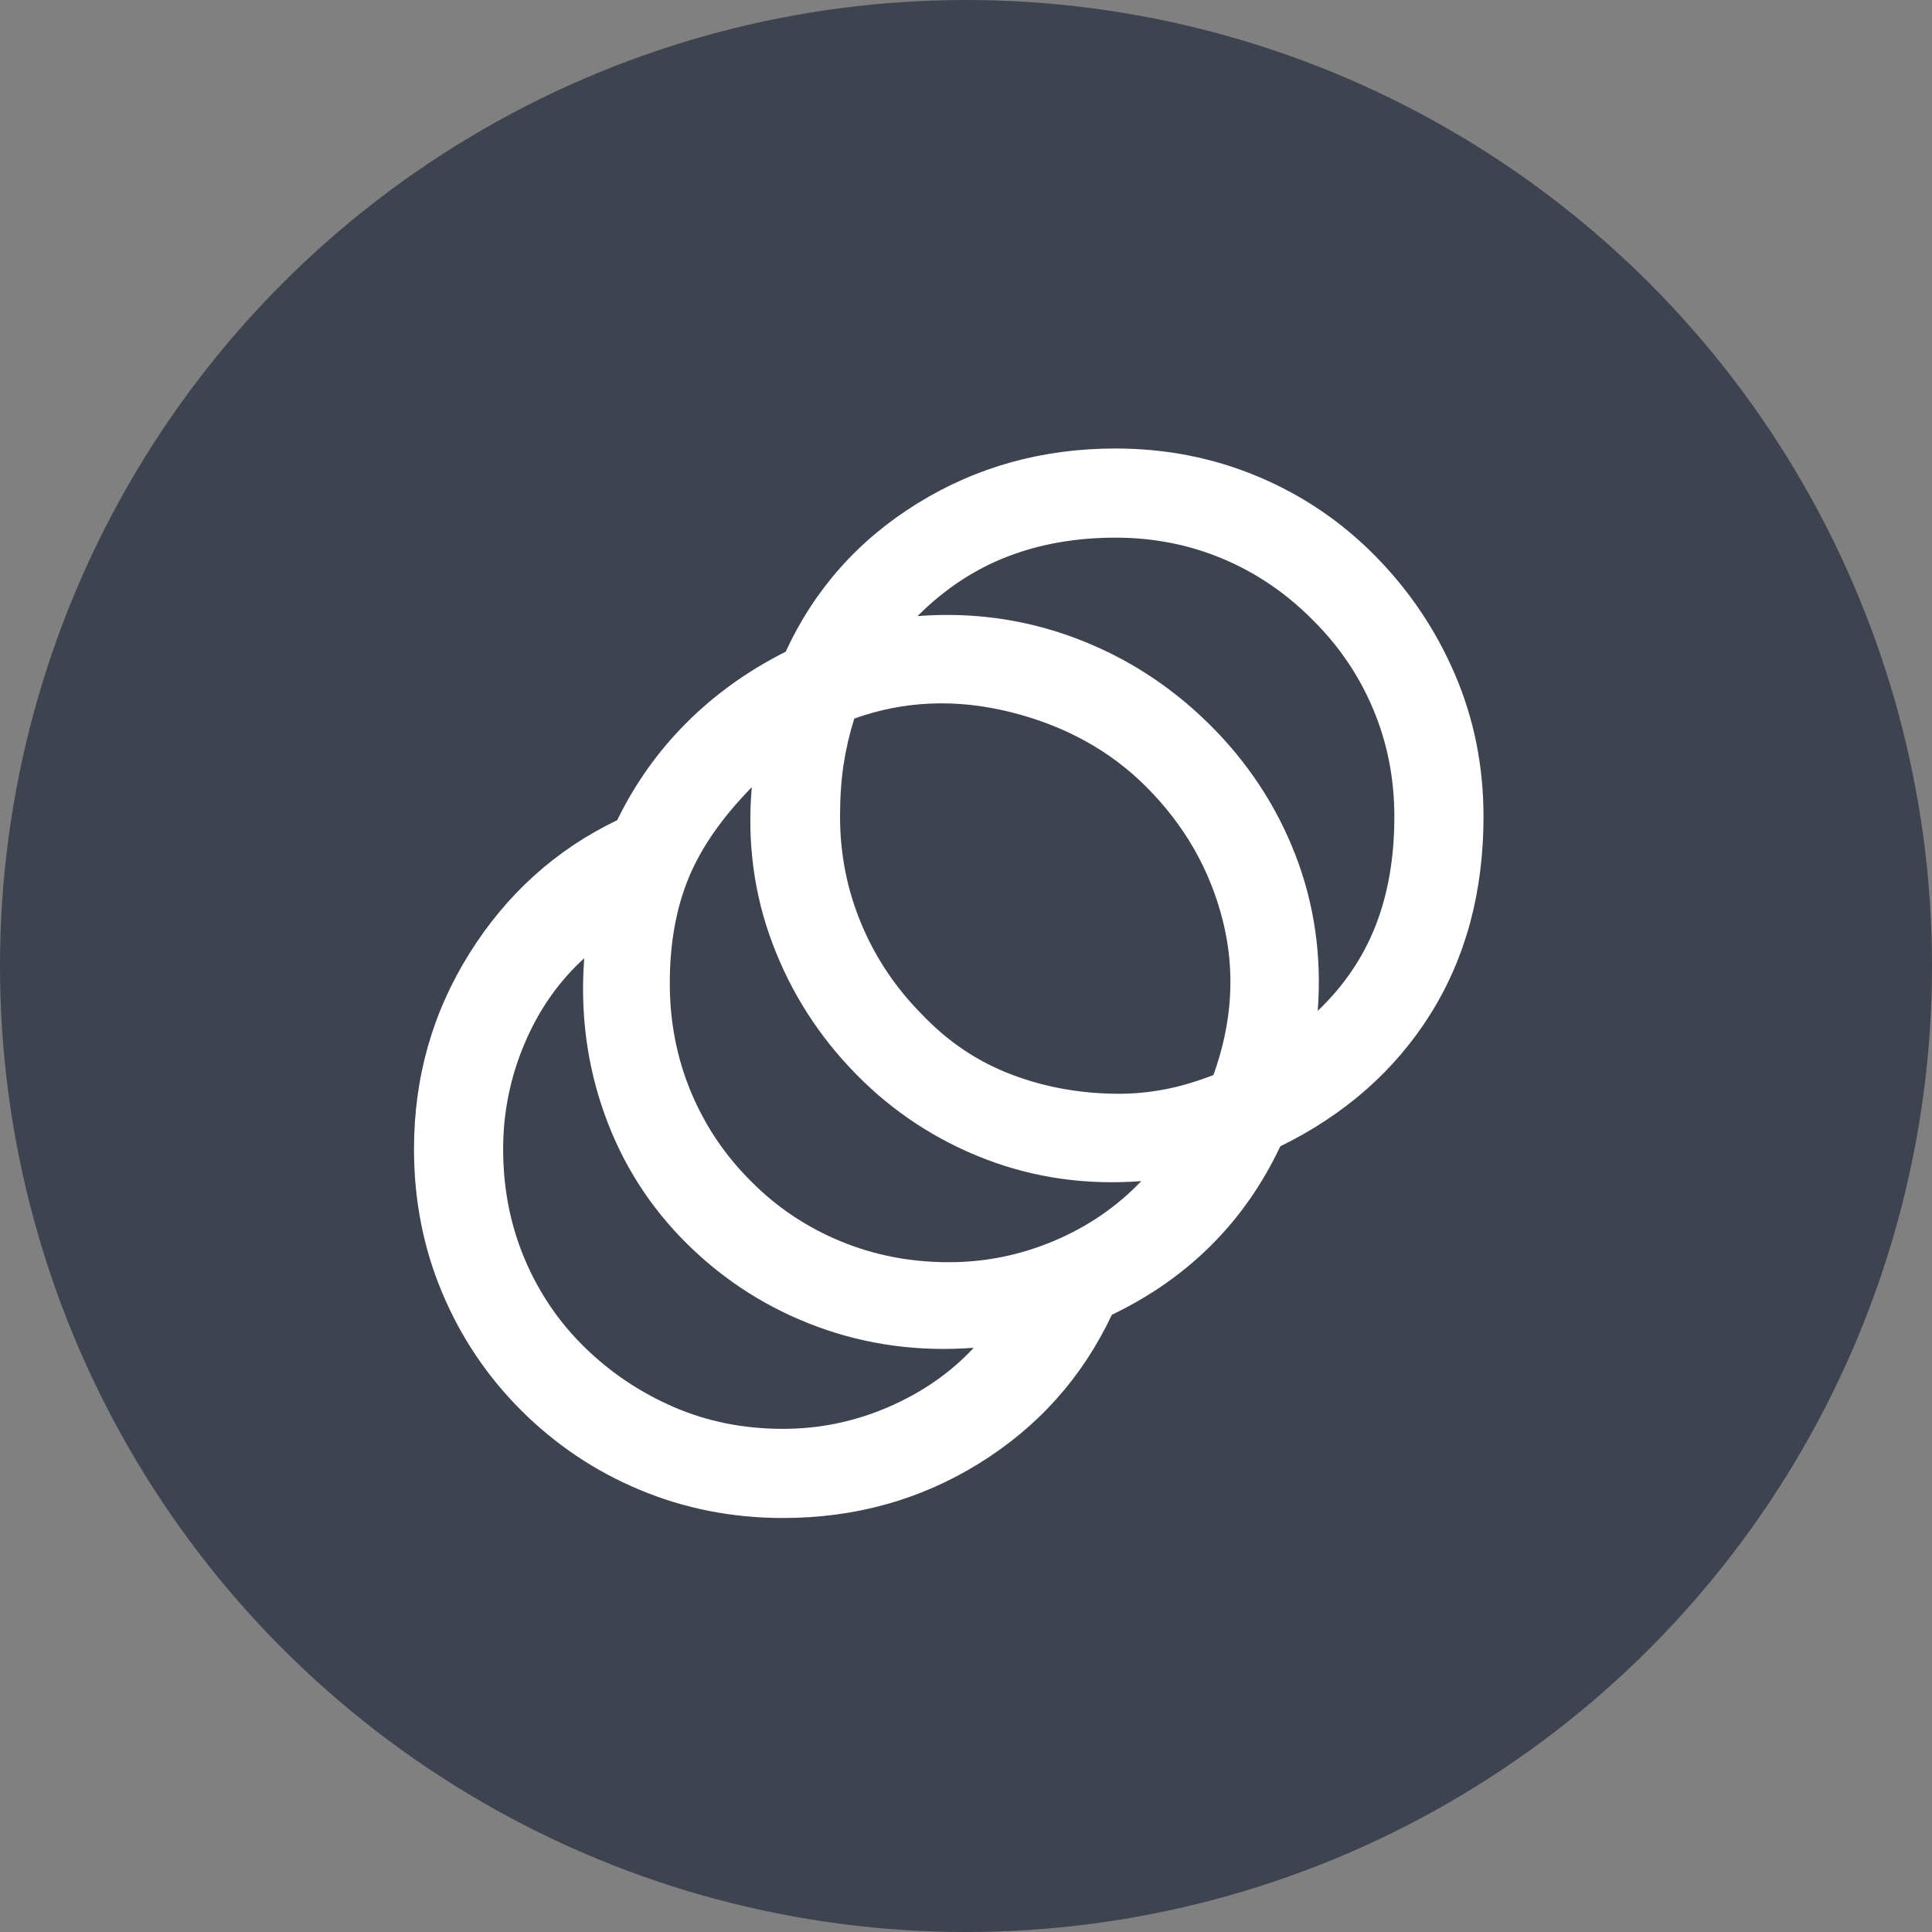
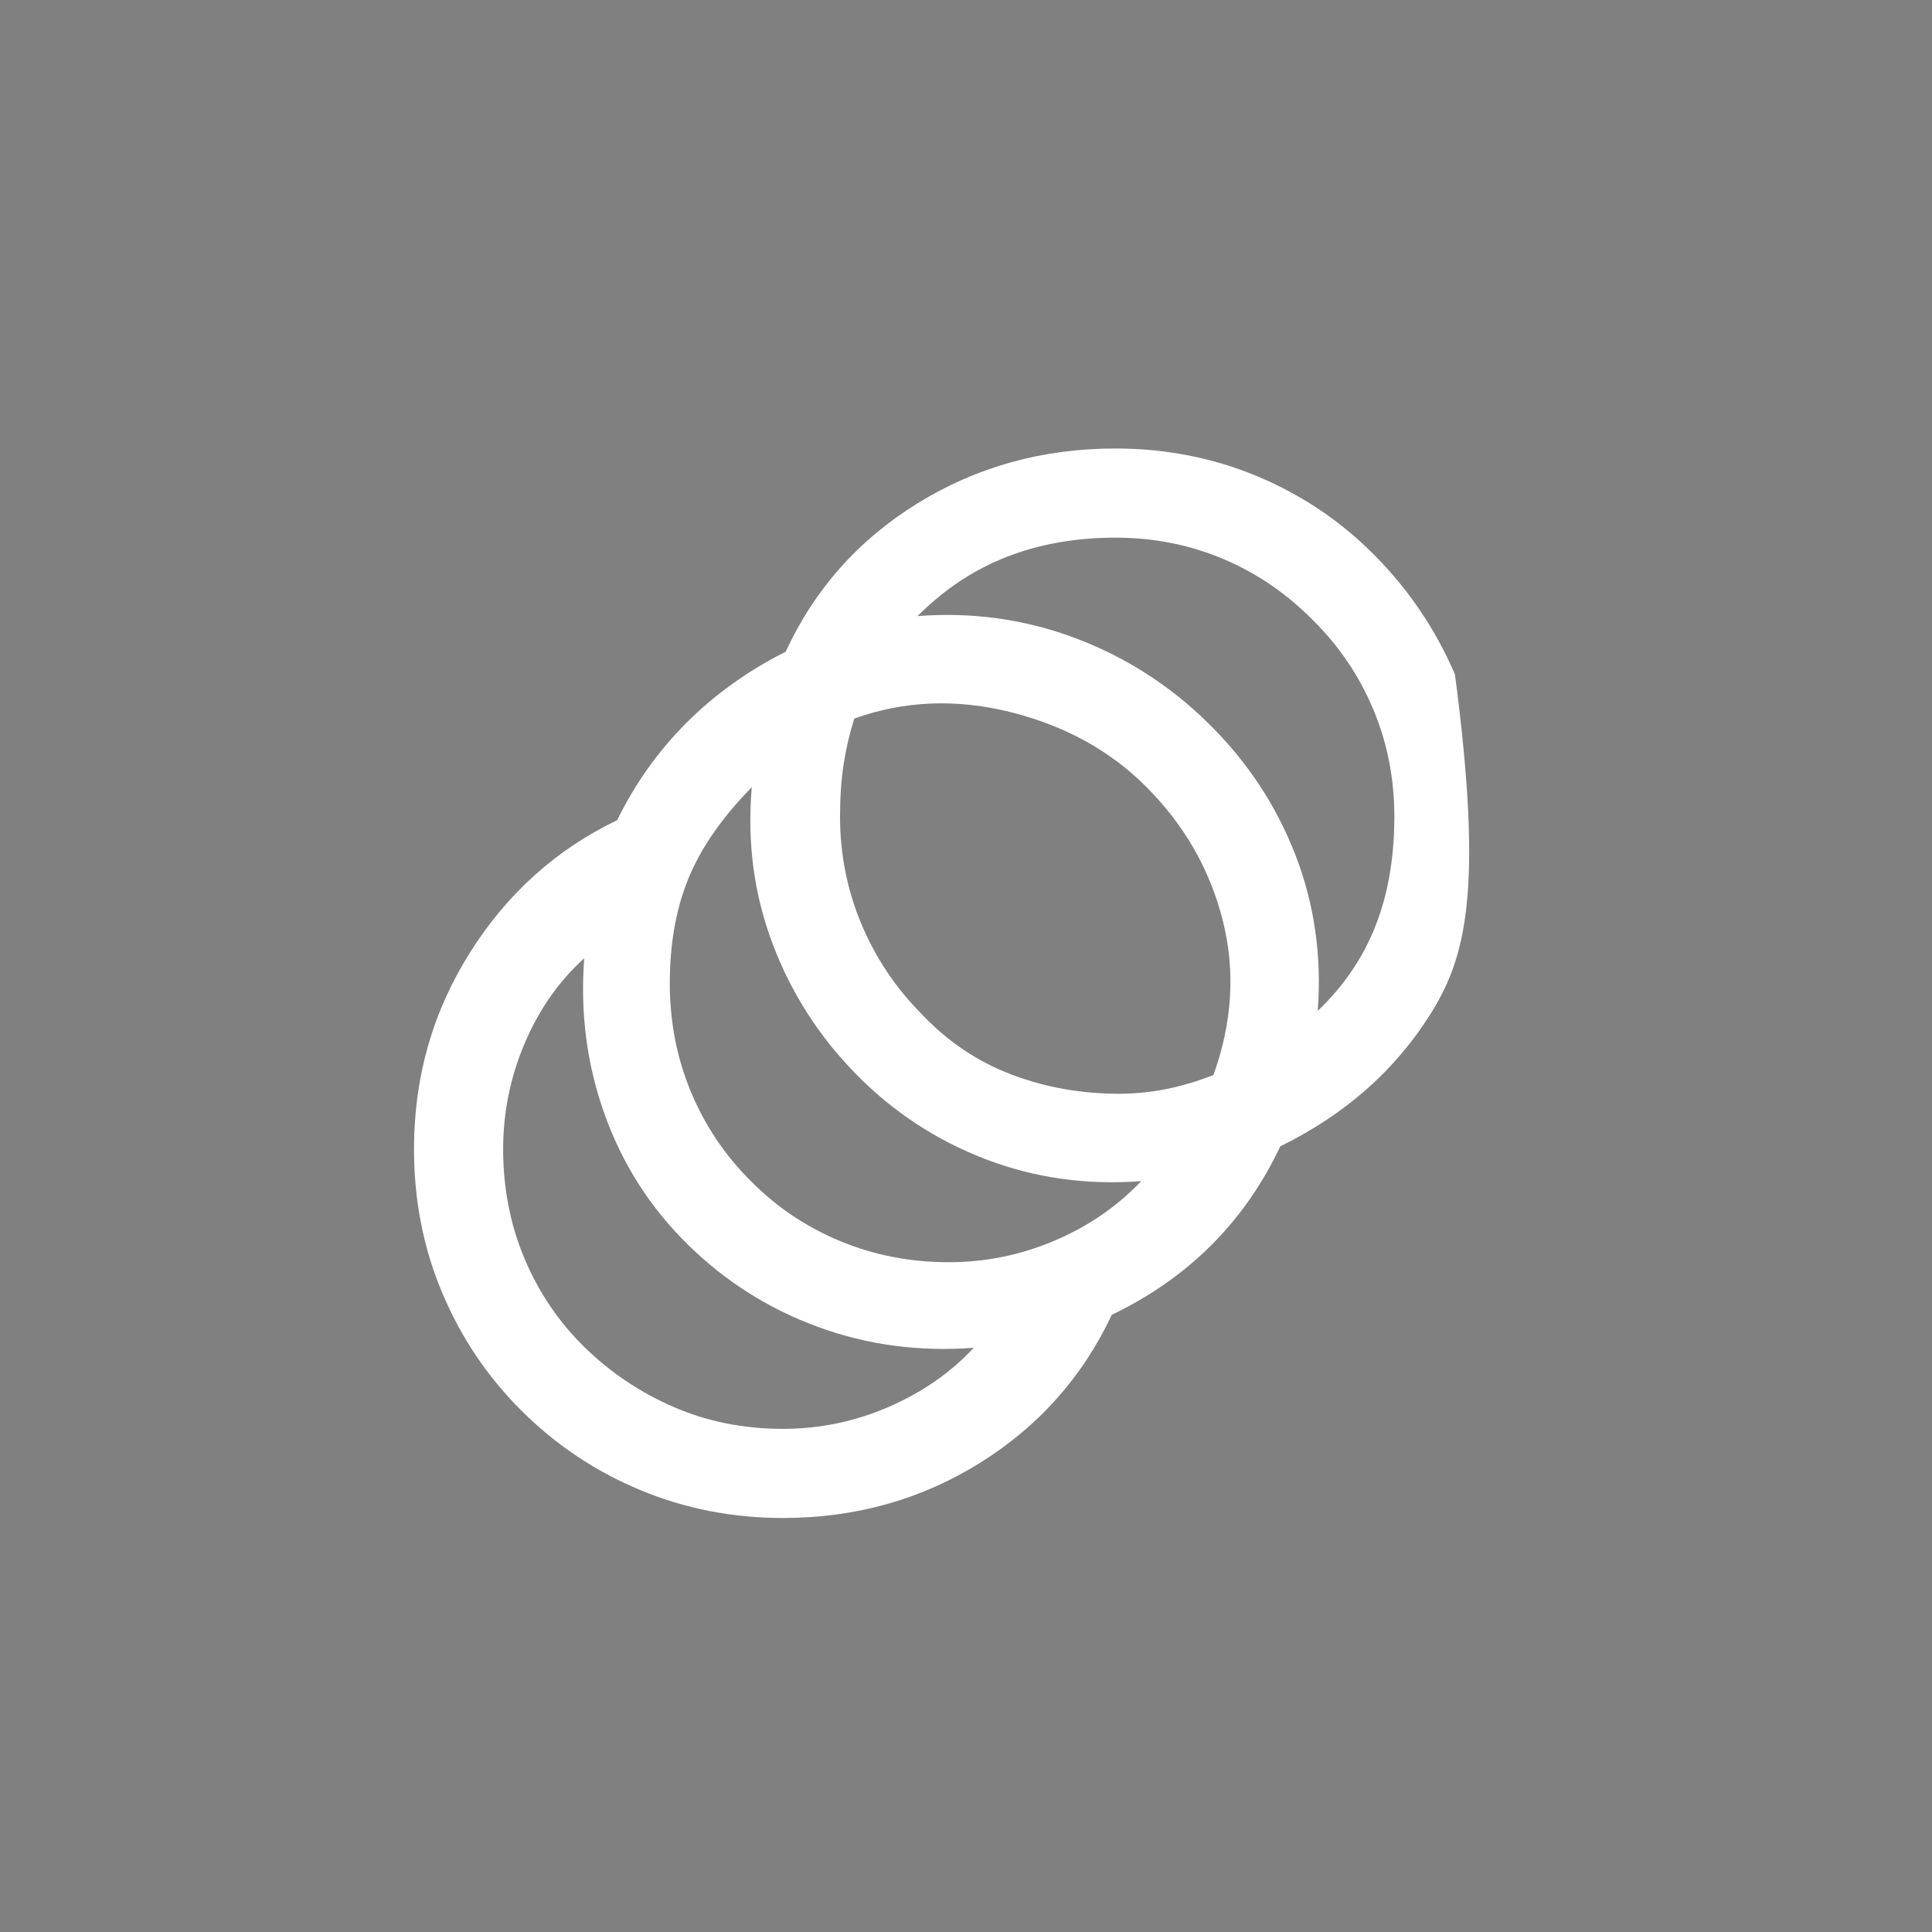
<svg xmlns="http://www.w3.org/2000/svg" width="56" height="56" viewBox="0 0 56 56" fill="none">
  <rect x="0" y="0" width="56" height="56" fill="#808080" stroke="none" />
-   <circle cx="28" cy="28" r="28" fill="#3D434F" />
-   <path d="M22.695 44C21.231 44 19.849 43.729 18.549 43.186C17.249 42.644 16.099 41.873 15.1 40.874C14.118 39.892 13.356 38.756 12.814 37.464C12.271 36.172 12 34.786 12 33.305C12 31.23 12.538 29.335 13.615 27.622C14.691 25.908 16.116 24.625 17.89 23.773C18.407 22.713 19.076 21.773 19.898 20.95C20.721 20.128 21.679 19.441 22.773 18.89C23.608 17.082 24.882 15.648 26.596 14.589C28.309 13.53 30.221 13 32.331 13C33.795 13 35.172 13.271 36.464 13.814C37.756 14.356 38.892 15.127 39.874 16.126C40.856 17.125 41.622 18.266 42.173 19.549C42.724 20.832 43 22.205 43 23.669C43 25.848 42.488 27.755 41.463 29.391C40.438 31.027 38.987 32.306 37.11 33.227C36.593 34.321 35.928 35.275 35.114 36.088C34.301 36.902 33.338 37.576 32.227 38.11C31.375 39.918 30.096 41.352 28.391 42.411C26.686 43.47 24.788 44 22.695 44ZM22.695 41.416C23.754 41.416 24.772 41.206 25.75 40.784C26.727 40.362 27.552 39.789 28.224 39.066C26.639 39.186 25.132 38.984 23.703 38.459C22.273 37.934 21.016 37.137 19.931 36.069C18.846 35.001 18.045 33.748 17.529 32.31C17.012 30.872 16.814 29.361 16.934 27.776C16.194 28.448 15.617 29.273 15.204 30.25C14.79 31.228 14.584 32.246 14.584 33.305C14.584 34.442 14.79 35.501 15.204 36.483C15.617 37.464 16.198 38.321 16.947 39.053C17.696 39.785 18.557 40.362 19.53 40.784C20.503 41.206 21.558 41.416 22.695 41.416ZM27.5 36.586C28.559 36.586 29.577 36.379 30.555 35.966C31.532 35.553 32.374 34.976 33.08 34.235C31.487 34.356 29.98 34.142 28.559 33.596C27.138 33.049 25.894 32.233 24.826 31.148C23.741 30.046 22.93 28.78 22.392 27.35C21.853 25.921 21.653 24.41 21.791 22.817C20.93 23.695 20.318 24.575 19.956 25.458C19.595 26.341 19.414 27.355 19.414 28.5C19.414 29.619 19.619 30.67 20.028 31.651C20.437 32.633 21.02 33.499 21.778 34.248C22.51 34.988 23.367 35.563 24.349 35.972C25.33 36.381 26.381 36.586 27.5 36.586ZM32.434 31.703C32.882 31.703 33.328 31.66 33.771 31.574C34.215 31.488 34.682 31.35 35.172 31.161C35.724 29.628 35.812 28.128 35.437 26.659C35.063 25.191 34.324 23.906 33.222 22.804C32.172 21.753 30.86 21.032 29.289 20.64C27.717 20.248 26.208 20.311 24.762 20.828C24.624 21.267 24.52 21.712 24.451 22.164C24.383 22.616 24.349 23.118 24.349 23.669C24.349 24.754 24.553 25.787 24.962 26.769C25.371 27.751 25.954 28.625 26.712 29.391C27.461 30.184 28.327 30.767 29.308 31.142C30.29 31.516 31.332 31.703 32.434 31.703ZM38.195 29.301C38.953 28.578 39.512 27.753 39.874 26.827C40.236 25.902 40.416 24.849 40.416 23.669C40.416 22.567 40.212 21.529 39.803 20.556C39.394 19.583 38.811 18.722 38.053 17.973C37.287 17.198 36.417 16.606 35.444 16.197C34.471 15.788 33.433 15.584 32.331 15.584C31.186 15.584 30.137 15.769 29.186 16.139C28.234 16.509 27.371 17.081 26.596 17.857C28.189 17.736 29.713 17.949 31.169 18.496C32.624 19.043 33.911 19.867 35.03 20.97C36.15 22.072 36.987 23.338 37.543 24.767C38.098 26.197 38.316 27.708 38.195 29.301Z" fill="white" />
+   <path d="M22.695 44C21.231 44 19.849 43.729 18.549 43.186C17.249 42.644 16.099 41.873 15.1 40.874C14.118 39.892 13.356 38.756 12.814 37.464C12.271 36.172 12 34.786 12 33.305C12 31.23 12.538 29.335 13.615 27.622C14.691 25.908 16.116 24.625 17.89 23.773C18.407 22.713 19.076 21.773 19.898 20.95C20.721 20.128 21.679 19.441 22.773 18.89C23.608 17.082 24.882 15.648 26.596 14.589C28.309 13.53 30.221 13 32.331 13C33.795 13 35.172 13.271 36.464 13.814C37.756 14.356 38.892 15.127 39.874 16.126C40.856 17.125 41.622 18.266 42.173 19.549C43 25.848 42.488 27.755 41.463 29.391C40.438 31.027 38.987 32.306 37.11 33.227C36.593 34.321 35.928 35.275 35.114 36.088C34.301 36.902 33.338 37.576 32.227 38.11C31.375 39.918 30.096 41.352 28.391 42.411C26.686 43.47 24.788 44 22.695 44ZM22.695 41.416C23.754 41.416 24.772 41.206 25.75 40.784C26.727 40.362 27.552 39.789 28.224 39.066C26.639 39.186 25.132 38.984 23.703 38.459C22.273 37.934 21.016 37.137 19.931 36.069C18.846 35.001 18.045 33.748 17.529 32.31C17.012 30.872 16.814 29.361 16.934 27.776C16.194 28.448 15.617 29.273 15.204 30.25C14.79 31.228 14.584 32.246 14.584 33.305C14.584 34.442 14.79 35.501 15.204 36.483C15.617 37.464 16.198 38.321 16.947 39.053C17.696 39.785 18.557 40.362 19.53 40.784C20.503 41.206 21.558 41.416 22.695 41.416ZM27.5 36.586C28.559 36.586 29.577 36.379 30.555 35.966C31.532 35.553 32.374 34.976 33.08 34.235C31.487 34.356 29.98 34.142 28.559 33.596C27.138 33.049 25.894 32.233 24.826 31.148C23.741 30.046 22.93 28.78 22.392 27.35C21.853 25.921 21.653 24.41 21.791 22.817C20.93 23.695 20.318 24.575 19.956 25.458C19.595 26.341 19.414 27.355 19.414 28.5C19.414 29.619 19.619 30.67 20.028 31.651C20.437 32.633 21.02 33.499 21.778 34.248C22.51 34.988 23.367 35.563 24.349 35.972C25.33 36.381 26.381 36.586 27.5 36.586ZM32.434 31.703C32.882 31.703 33.328 31.66 33.771 31.574C34.215 31.488 34.682 31.35 35.172 31.161C35.724 29.628 35.812 28.128 35.437 26.659C35.063 25.191 34.324 23.906 33.222 22.804C32.172 21.753 30.86 21.032 29.289 20.64C27.717 20.248 26.208 20.311 24.762 20.828C24.624 21.267 24.52 21.712 24.451 22.164C24.383 22.616 24.349 23.118 24.349 23.669C24.349 24.754 24.553 25.787 24.962 26.769C25.371 27.751 25.954 28.625 26.712 29.391C27.461 30.184 28.327 30.767 29.308 31.142C30.29 31.516 31.332 31.703 32.434 31.703ZM38.195 29.301C38.953 28.578 39.512 27.753 39.874 26.827C40.236 25.902 40.416 24.849 40.416 23.669C40.416 22.567 40.212 21.529 39.803 20.556C39.394 19.583 38.811 18.722 38.053 17.973C37.287 17.198 36.417 16.606 35.444 16.197C34.471 15.788 33.433 15.584 32.331 15.584C31.186 15.584 30.137 15.769 29.186 16.139C28.234 16.509 27.371 17.081 26.596 17.857C28.189 17.736 29.713 17.949 31.169 18.496C32.624 19.043 33.911 19.867 35.03 20.97C36.15 22.072 36.987 23.338 37.543 24.767C38.098 26.197 38.316 27.708 38.195 29.301Z" fill="white" />
</svg>